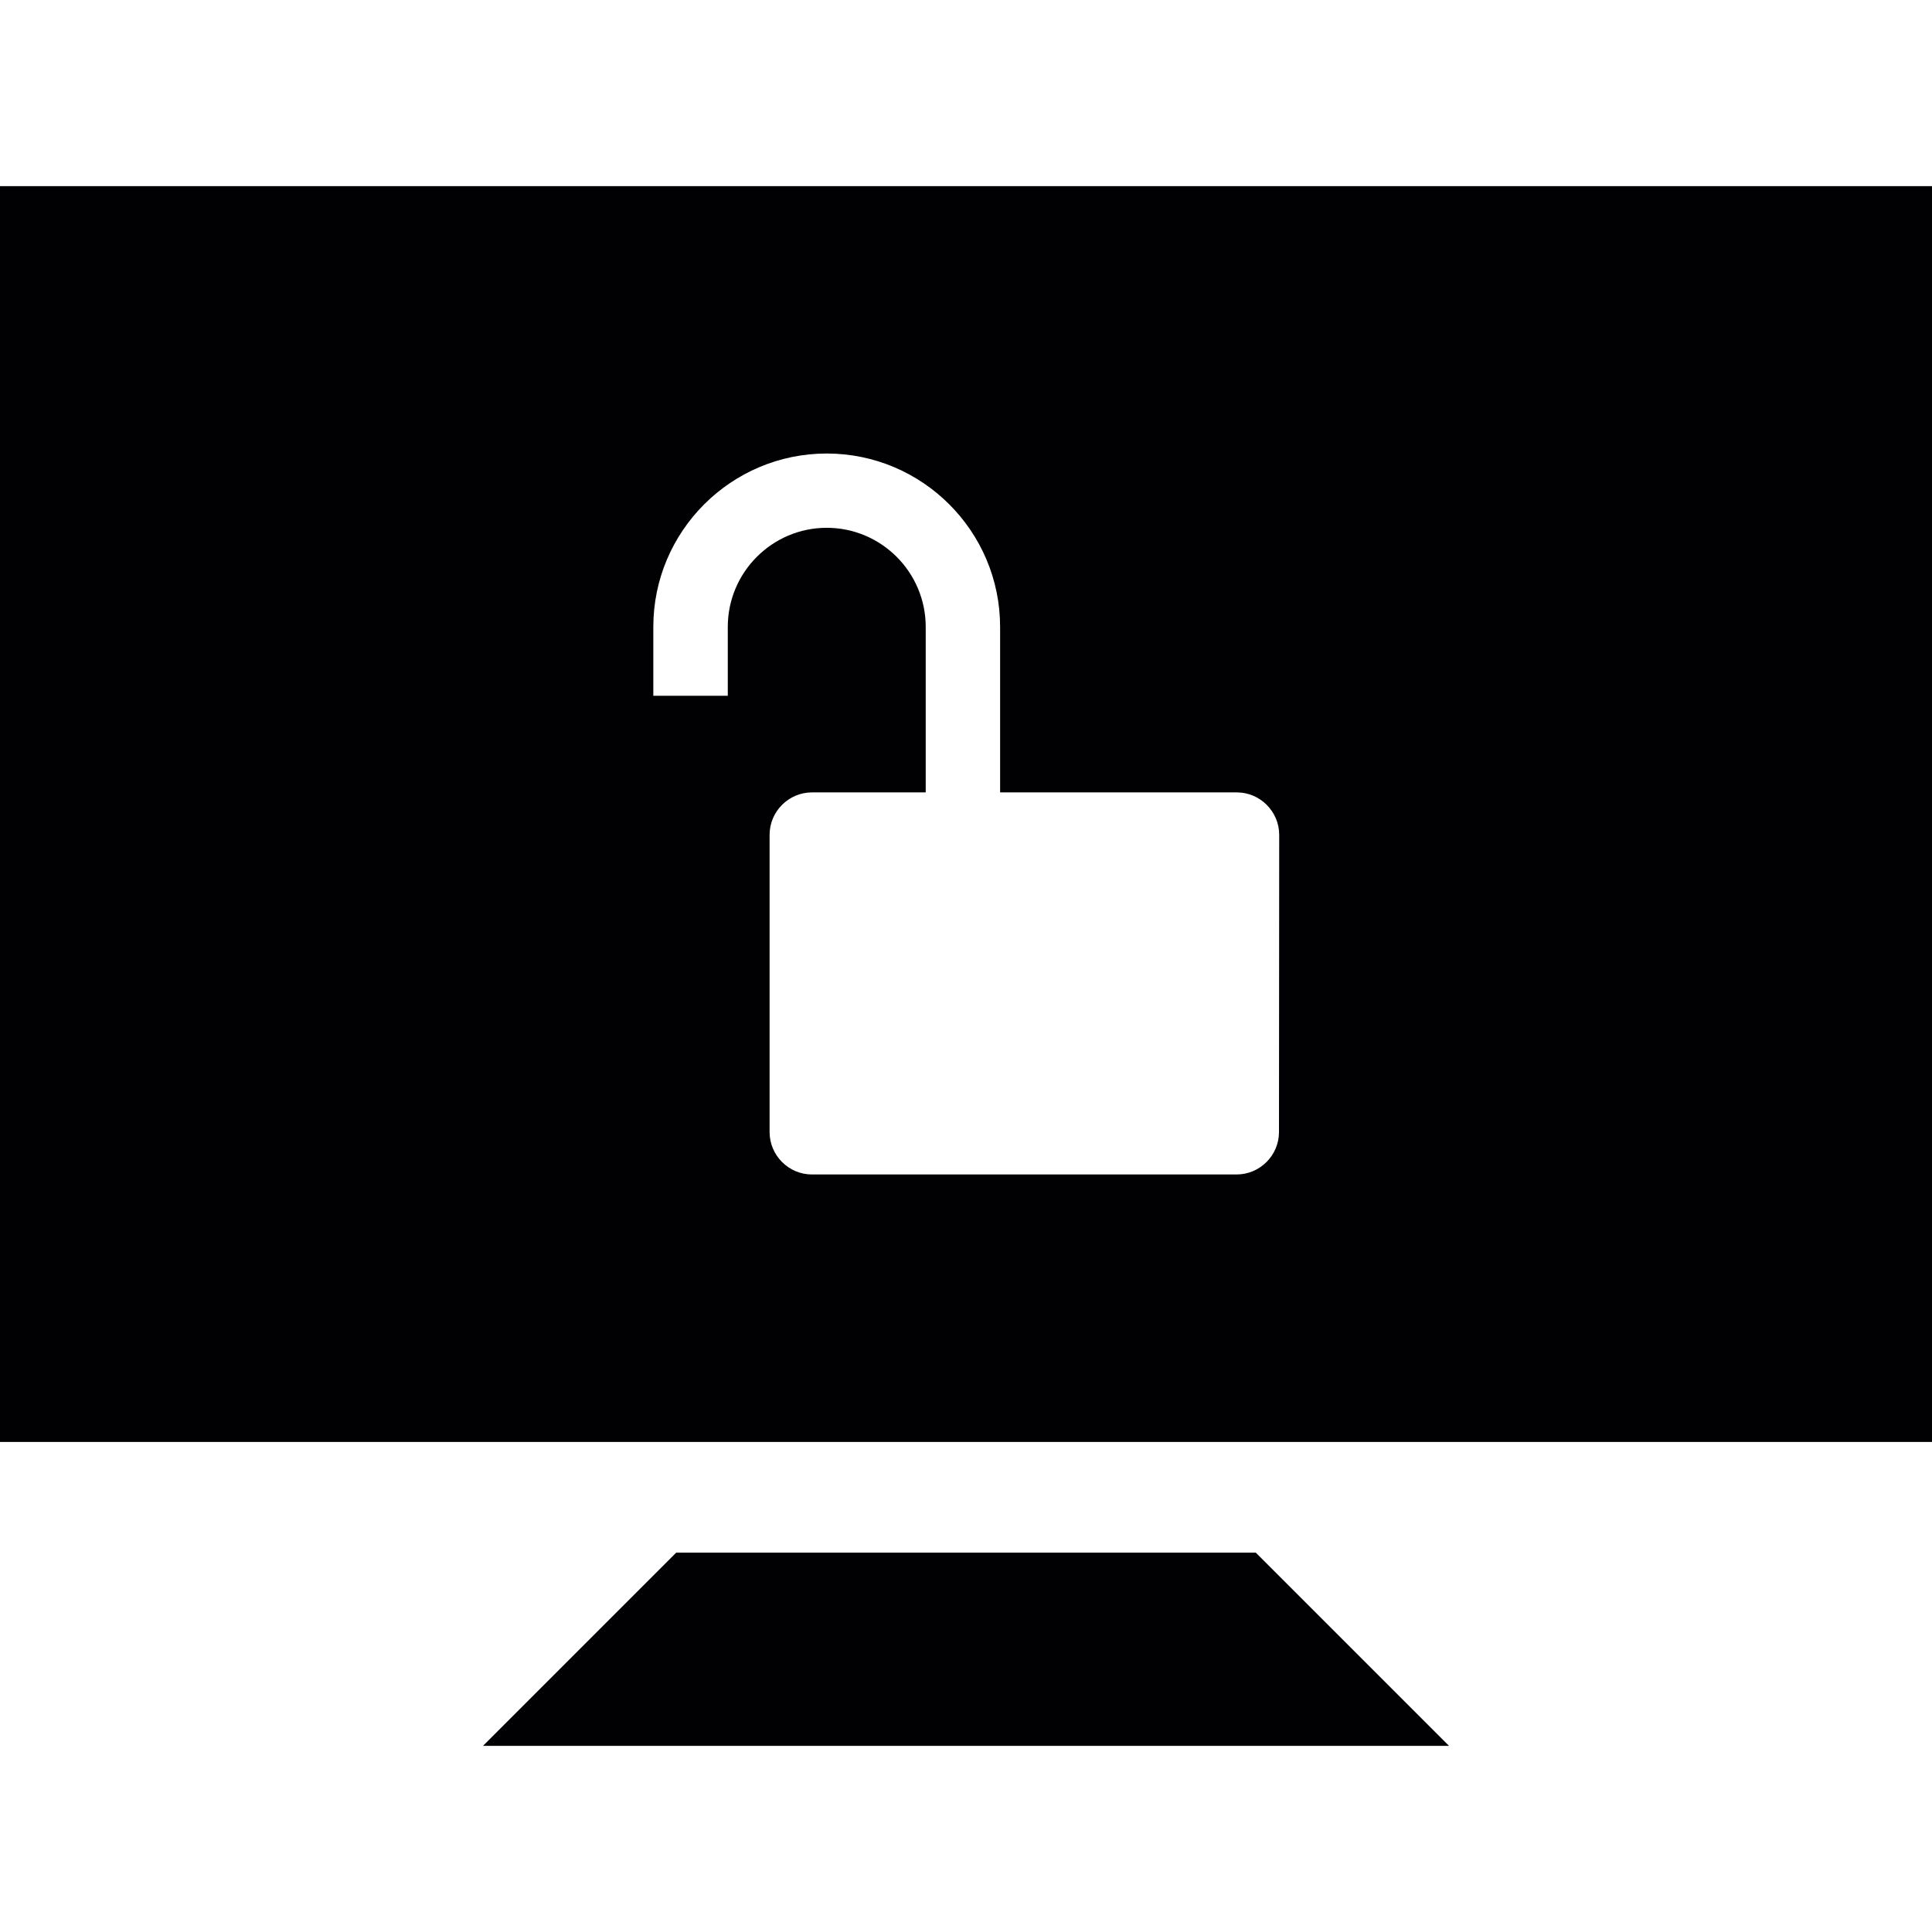
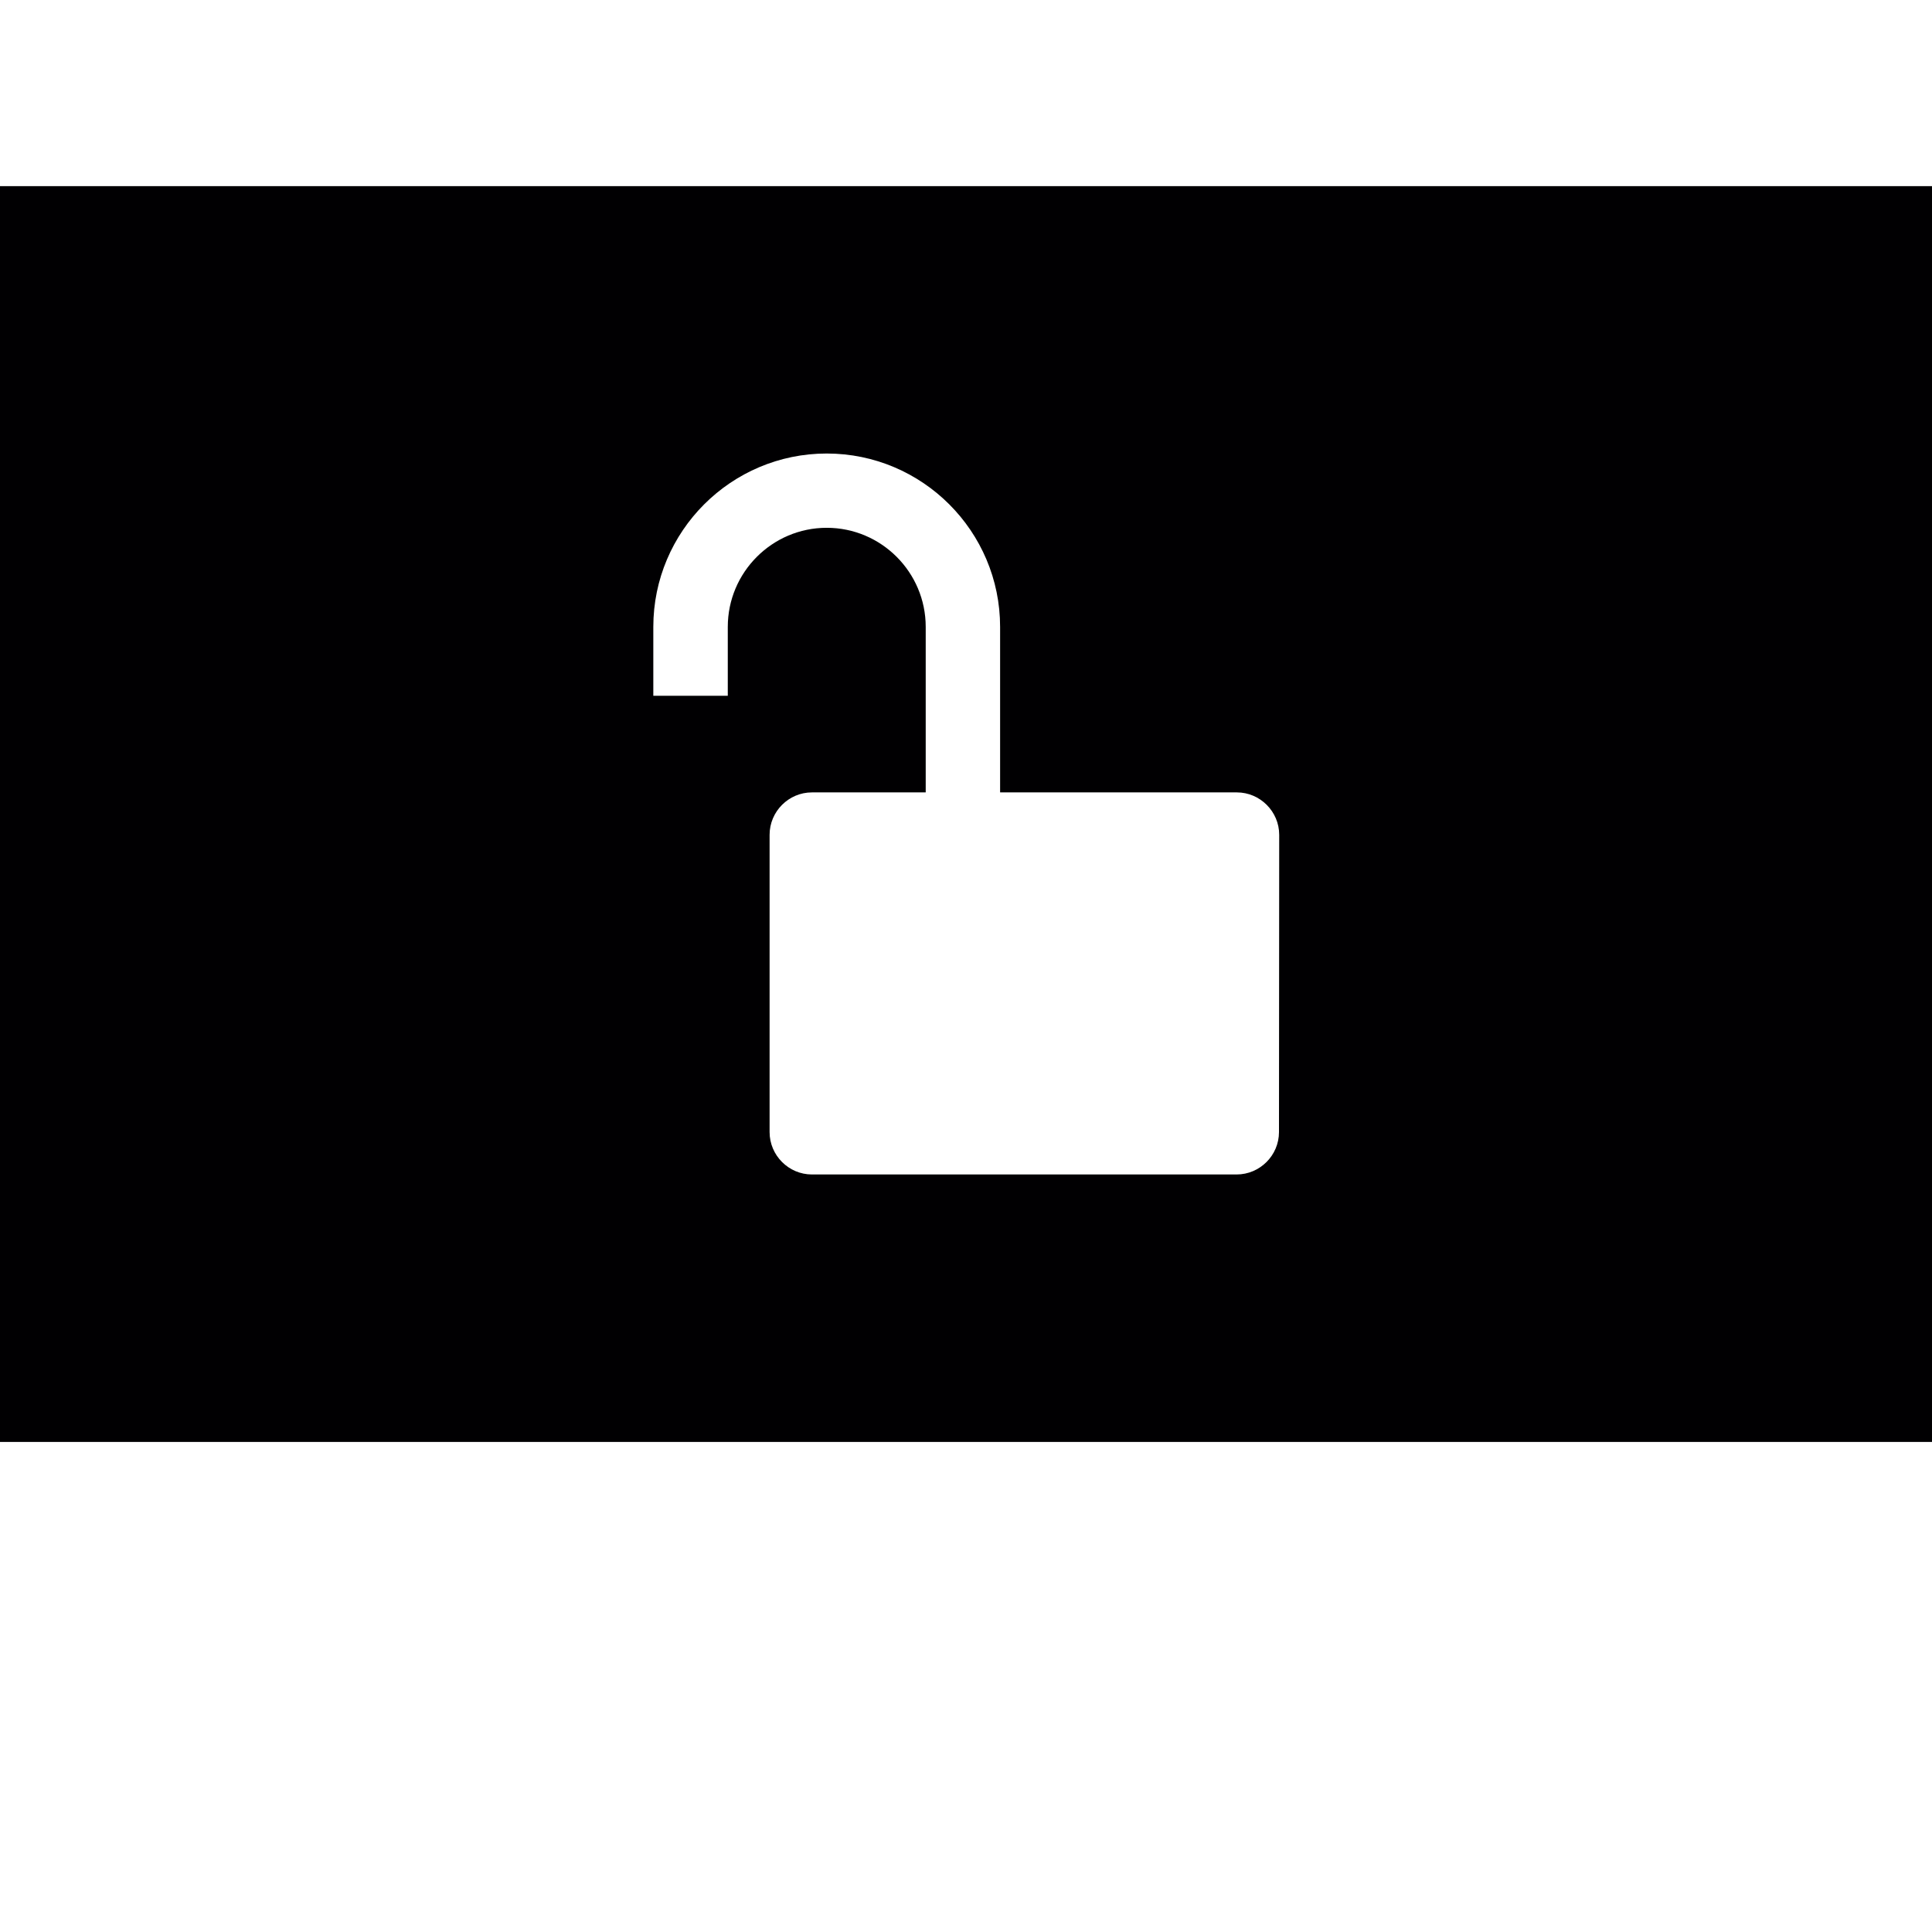
<svg xmlns="http://www.w3.org/2000/svg" height="800px" width="800px" version="1.1" id="Capa_1" viewBox="0 0 71.577 71.577" xml:space="preserve">
  <g>
    <g>
-       <polygon style="fill:#010002;" points="25.052,57.523 17.894,64.681 53.683,64.681 46.525,57.523   " />
      <path style="fill:#010002;" d="M0,6.896v46.525h71.577V6.896H0z M47.384,41.941c0,0.866-0.709,1.571-1.571,1.571H30.08    c-0.859,0-1.568-0.705-1.568-1.571V30.928c0-0.866,0.709-1.571,1.568-1.571h1.446h2.756h0.014v-6.131    c0-2.026-1.646-3.672-3.668-3.672c-2.018,0-3.665,1.646-3.665,3.672v2.552h-2.759v-2.552c0-3.543,2.881-6.424,6.424-6.424    s6.424,2.881,6.424,6.424v6.131h4.57h2.756h1.446c0.859,0,1.568,0.709,1.568,1.571L47.384,41.941L47.384,41.941z" />
    </g>
  </g>
</svg>